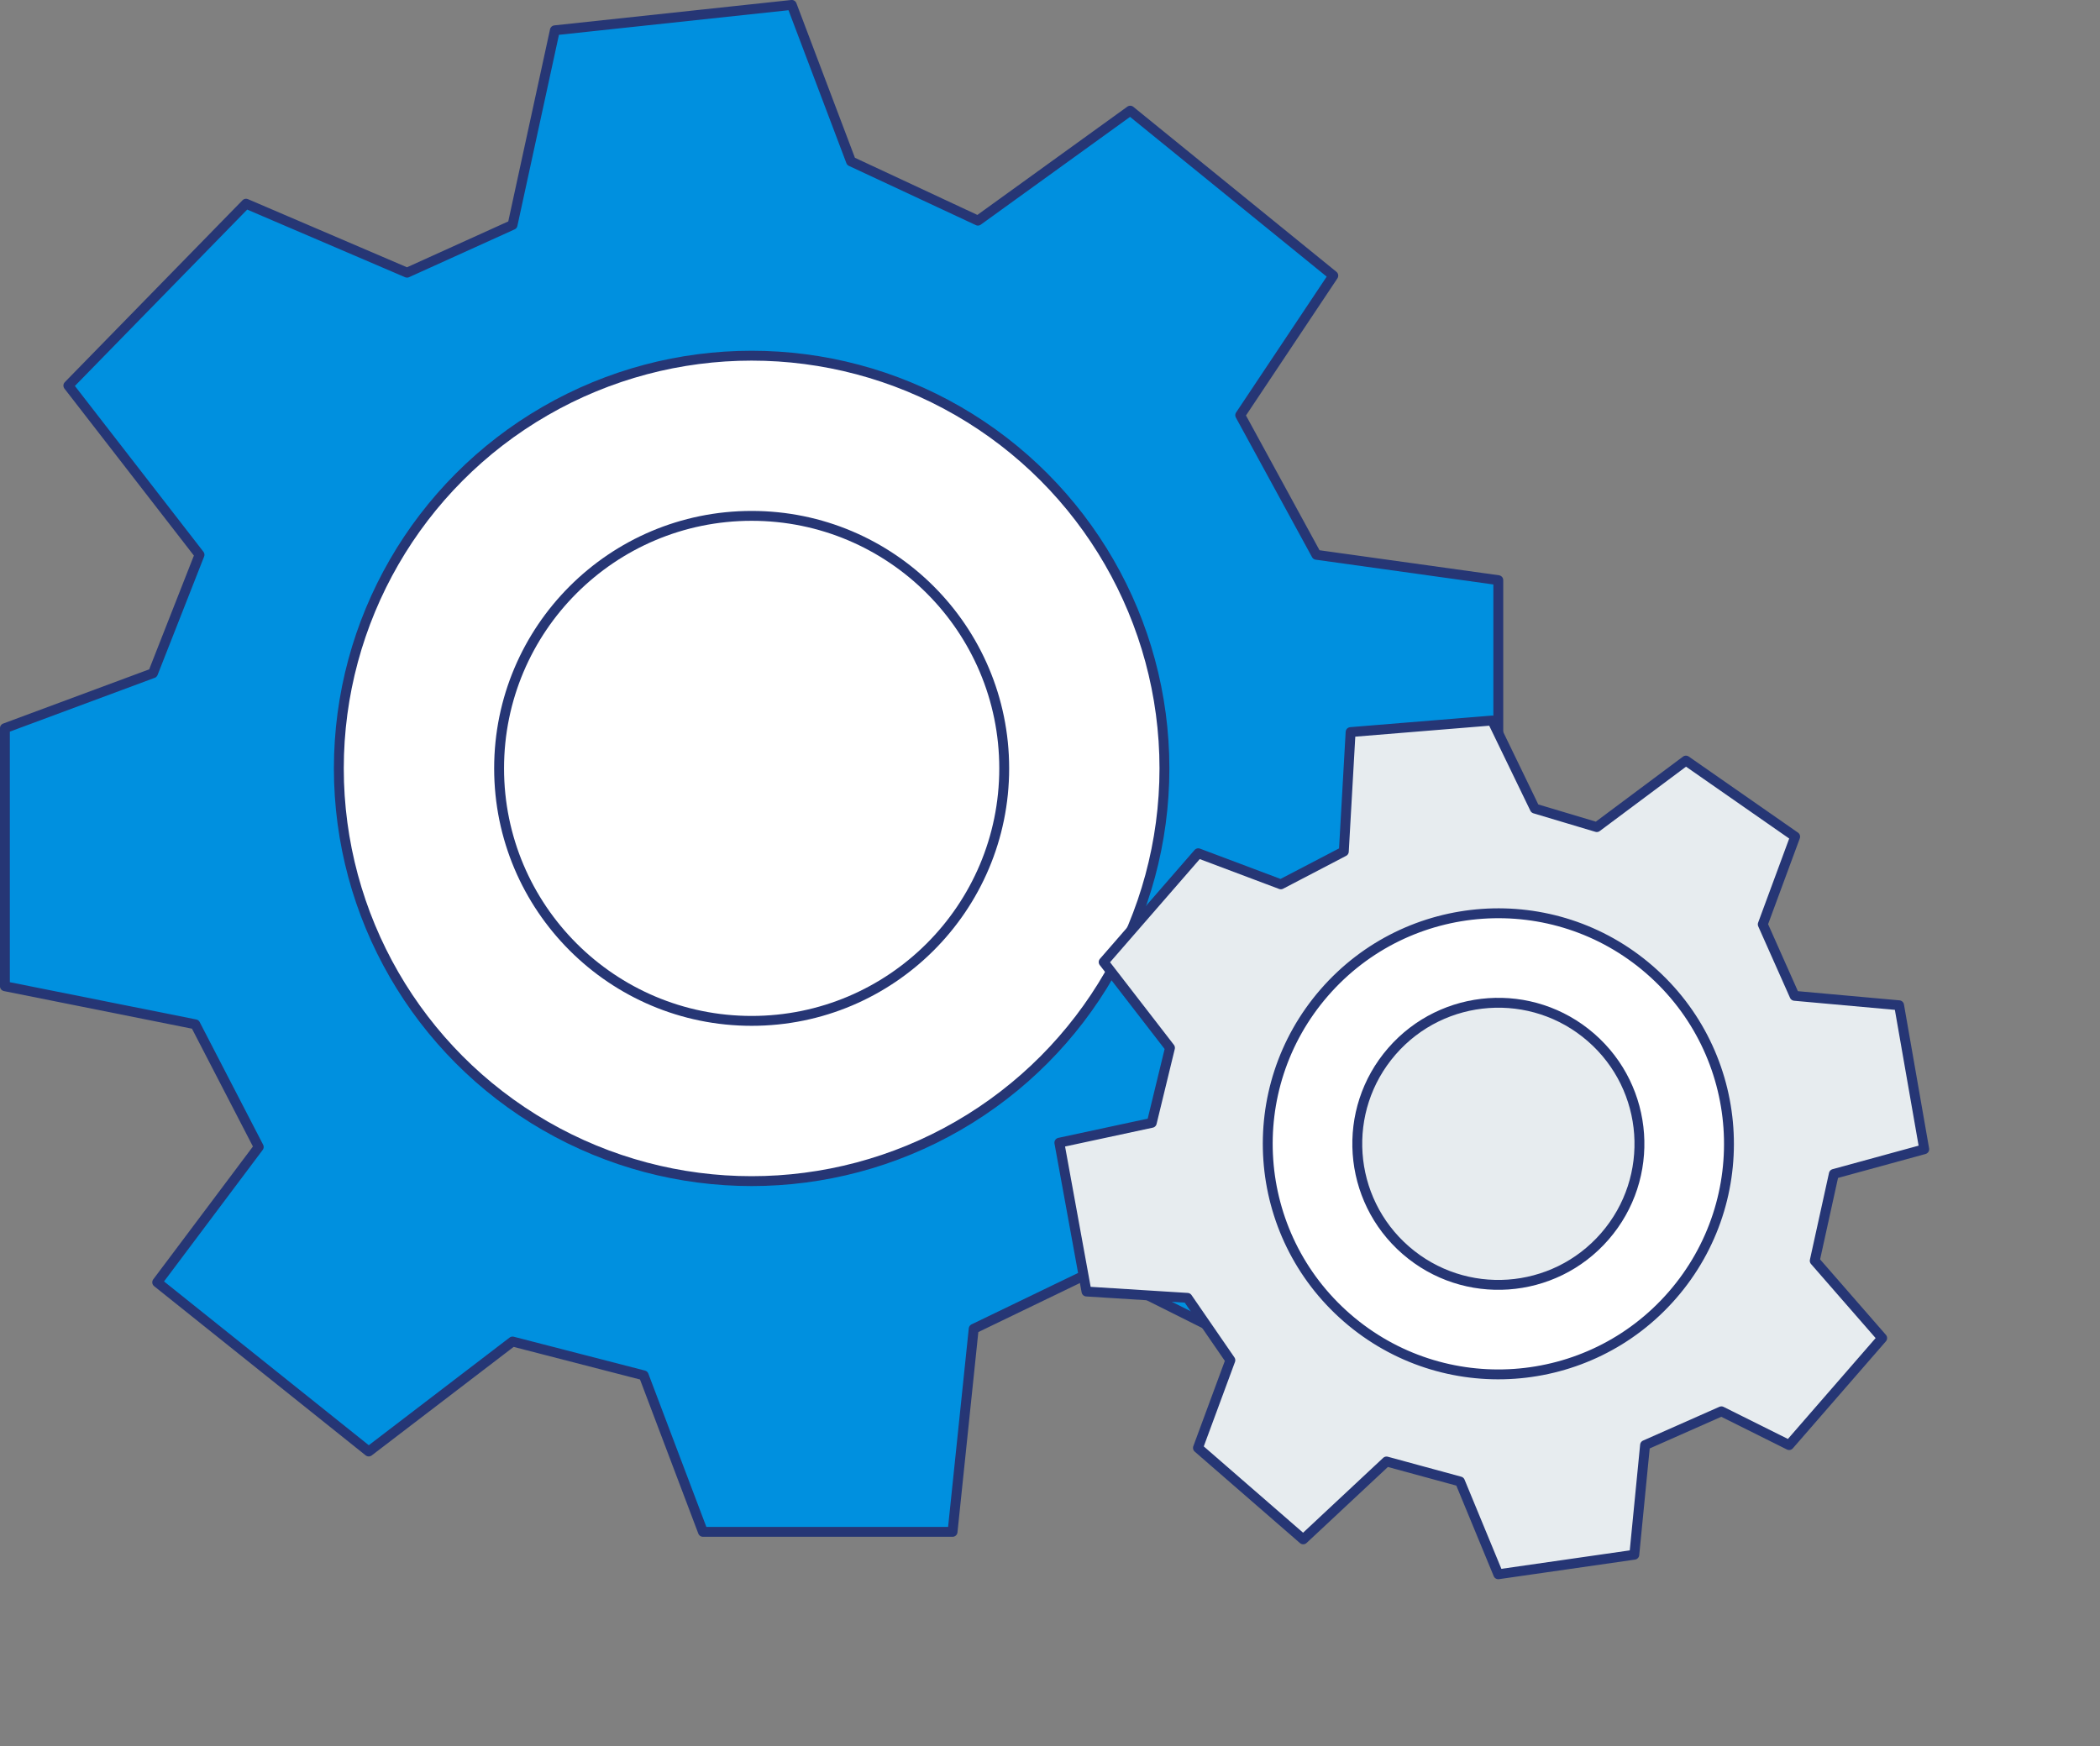
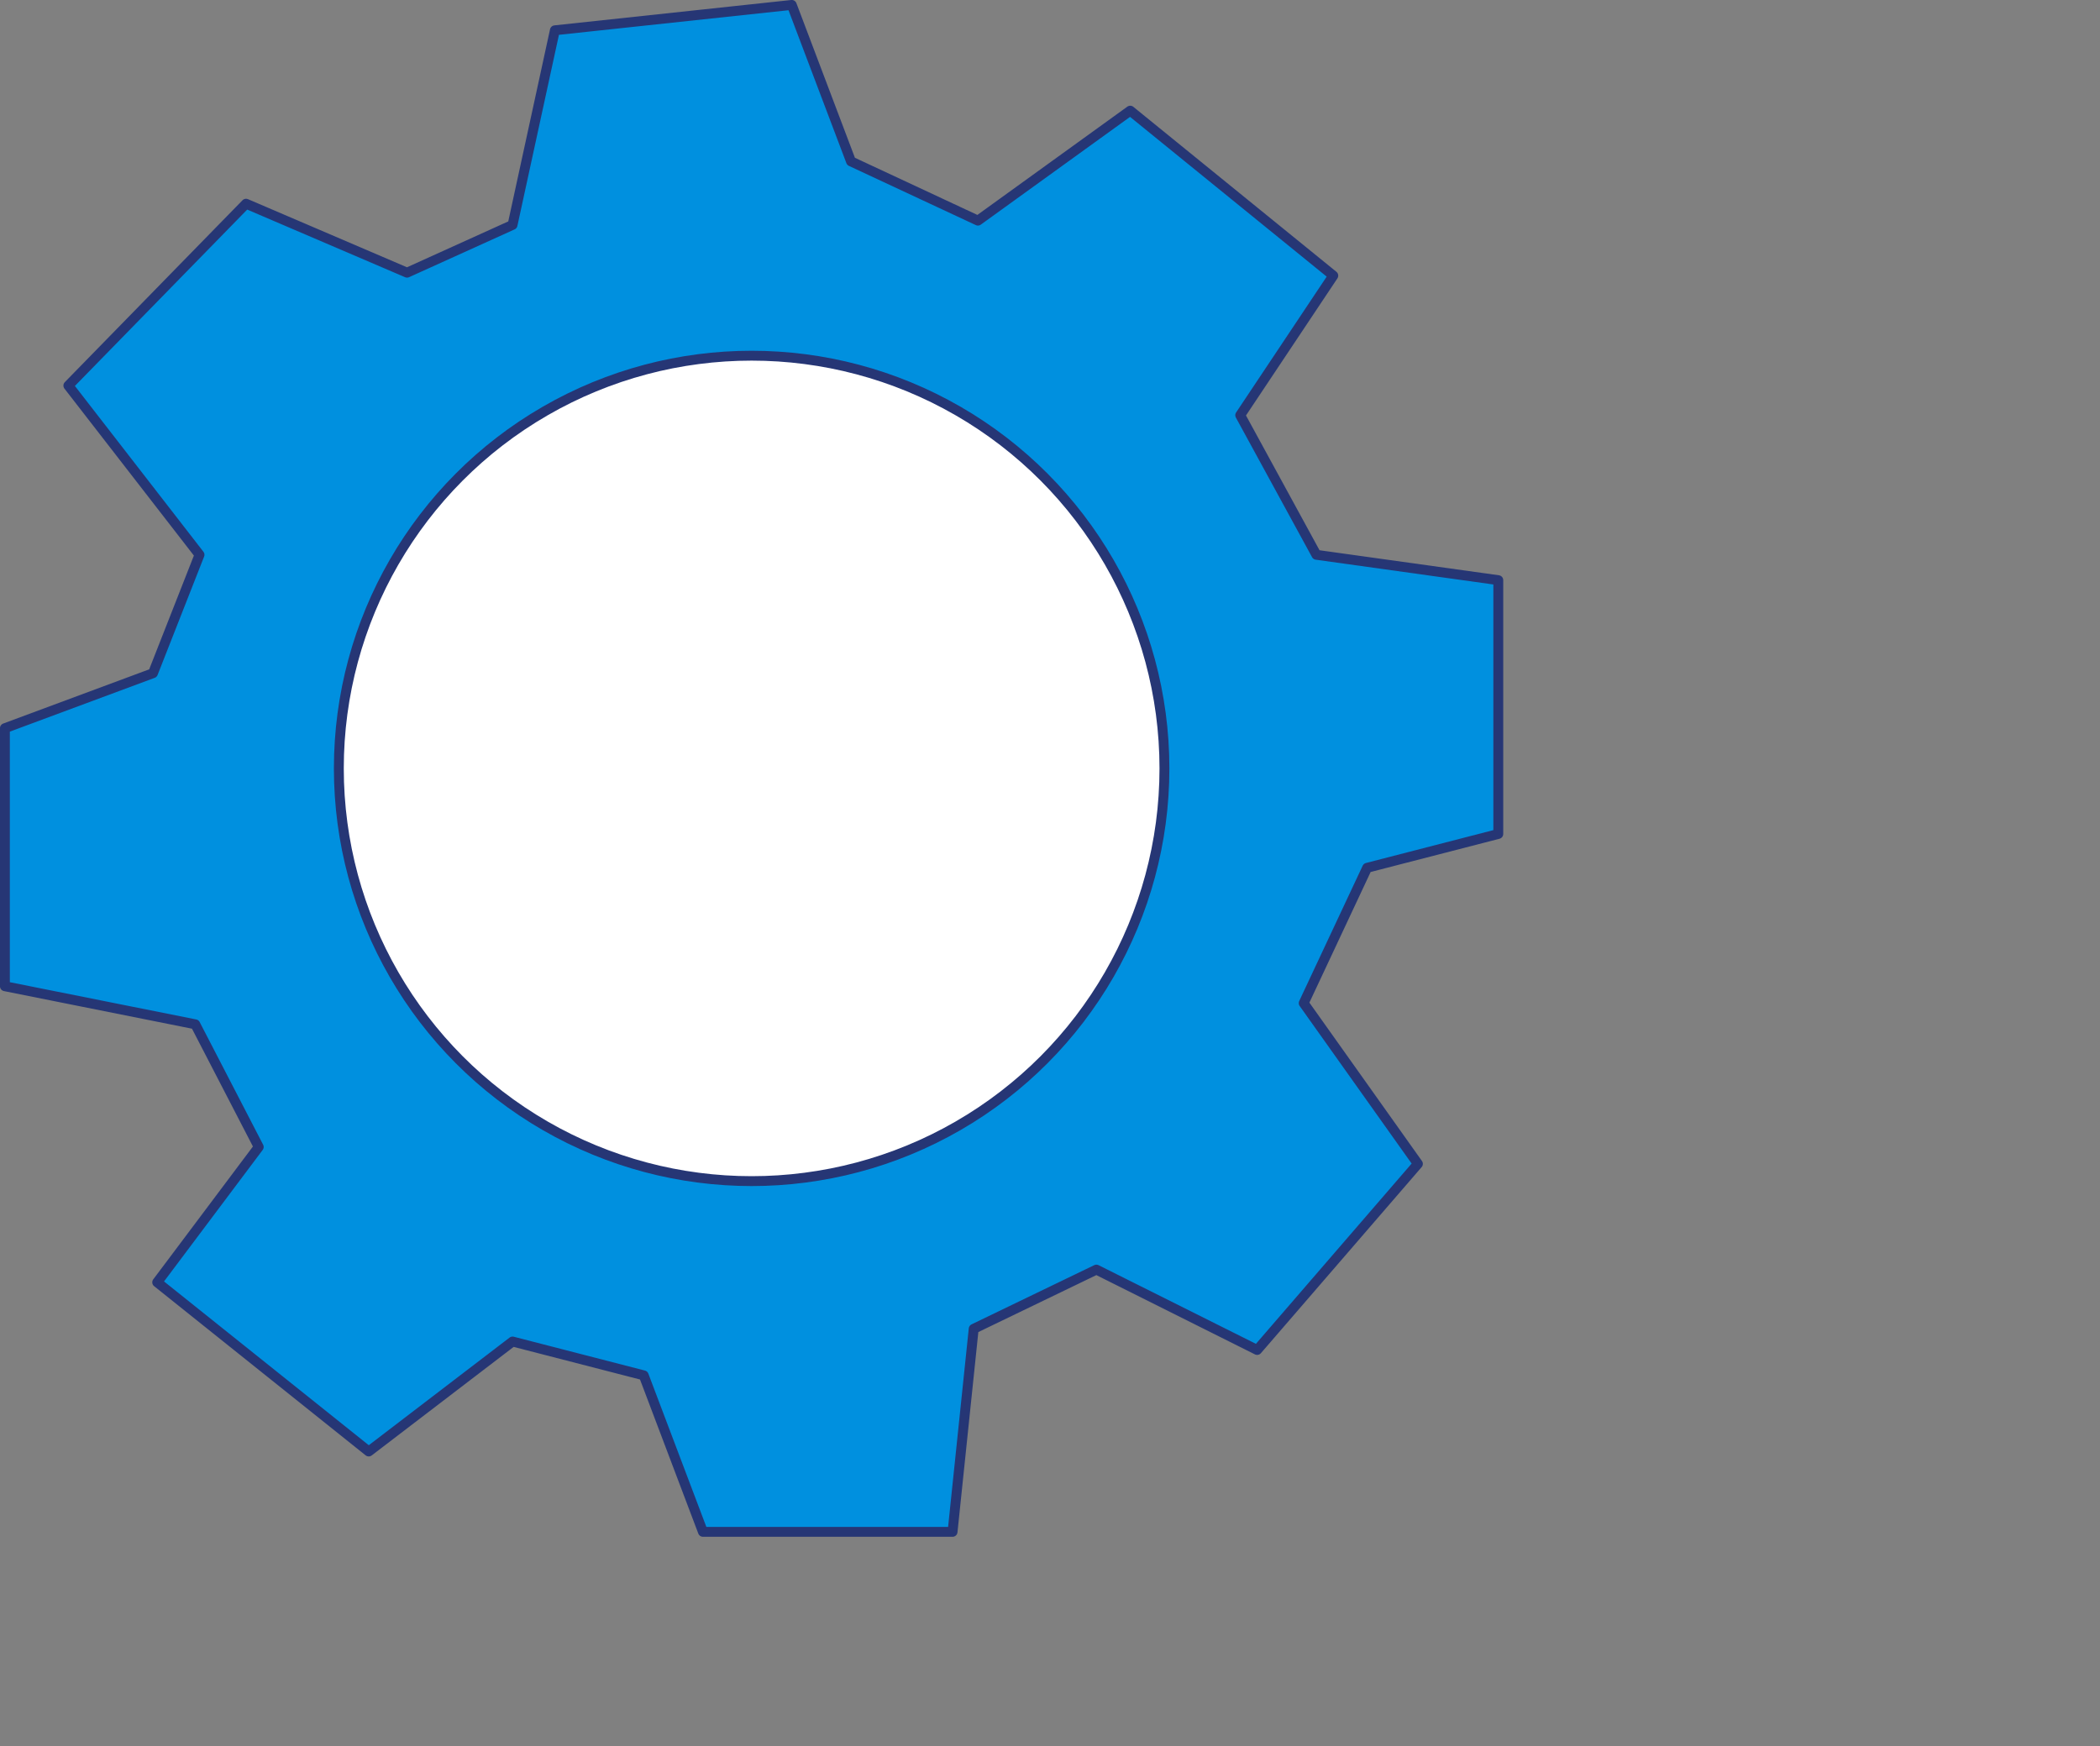
<svg xmlns="http://www.w3.org/2000/svg" width="212.538" height="176.776" viewBox="0 0 212.538 176.776">
  <rect x="0" y="0" width="212.538" height="176.776" fill="#808080" stroke="none" />
  <g id="Group_1631" data-name="Group 1631" transform="translate(-299.767 -1556.695)">
    <g id="Group_1477" data-name="Group 1477" transform="translate(300.267 1557.195)">
      <path id="Path_5655" data-name="Path 5655" d="M1328,1448.389l10.678-4.837,4.283-19.7,23.977-2.569,5.995,15.842,12.844,5.995,15.415-11.132,20.552,16.7-9.42,14.129,7.708,14.13,18.411,2.569v25.691l-13.273,3.425-6.422,13.7,11.56,16.27-16.27,18.84-16.271-8.135-12.417,5.994-2.14,20.553h-25.263l-5.994-15.842-13.275-3.425-14.557,11.132-21.408-17.126,10.276-13.7-6.422-12.417-19.268-3.854V1494.5l14.986-5.566,4.71-11.989-13.274-17.127,17.983-18.411Z" transform="translate(-1287.303 -1421.286)" fill="#0090df" stroke="#263675" stroke-linecap="round" stroke-linejoin="round" stroke-miterlimit="10" stroke-width="1" />
      <ellipse id="Ellipse_301" data-name="Ellipse 301" cx="41.779" cy="41.779" rx="41.779" ry="41.779" transform="translate(33.793 35.506)" fill="#fff" stroke="#263675" stroke-linecap="round" stroke-linejoin="round" stroke-miterlimit="10" stroke-width="1" />
-       <ellipse id="Ellipse_302" data-name="Ellipse 302" cx="25.561" cy="25.561" rx="25.561" ry="25.561" transform="translate(50.013 51.721)" fill="none" stroke="#263675" stroke-linecap="round" stroke-linejoin="round" stroke-miterlimit="10" stroke-width="1" />
    </g>
    <g id="Group_1478" data-name="Group 1478" transform="translate(447.875 1612.202) rotate(41)">
-       <path id="Path_5655-2" data-name="Path 5655" d="M22.738,15.14l5.965-2.7,2.392-11L44.49,0l3.349,8.85L55.015,12.2,63.626,5.98l11.482,9.328L69.845,23.2,74.151,31.1,84.436,32.53V46.882L77.021,48.8,73.433,56.45l6.458,9.089L70.8,76.064l-9.089-4.545-6.937,3.349L53.58,86.35H39.467L36.119,77.5,28.7,75.586l-8.132,6.219L8.611,72.237l5.74-7.654-3.588-6.936L0,55.494V40.9l8.372-3.109L11,31.1,3.588,21.528,13.634,11.243Z" transform="translate(0 0)" fill="#e7ecef" stroke="#263675" stroke-linecap="round" stroke-linejoin="round" stroke-miterlimit="10" stroke-width="1" />
-       <ellipse id="Ellipse_301-2" data-name="Ellipse 301" cx="23.34" cy="23.339" rx="23.34" ry="23.339" transform="translate(18.879 19.835)" fill="#fff" stroke="#263675" stroke-linecap="round" stroke-linejoin="round" stroke-miterlimit="10" stroke-width="1" />
-       <ellipse id="Ellipse_302-2" data-name="Ellipse 302" cx="14.279" cy="14.279" rx="14.279" ry="14.279" transform="translate(27.94 28.894)" fill="#e7ecef" stroke="#263675" stroke-linecap="round" stroke-linejoin="round" stroke-miterlimit="10" stroke-width="1" />
-     </g>
+       </g>
  </g>
</svg>